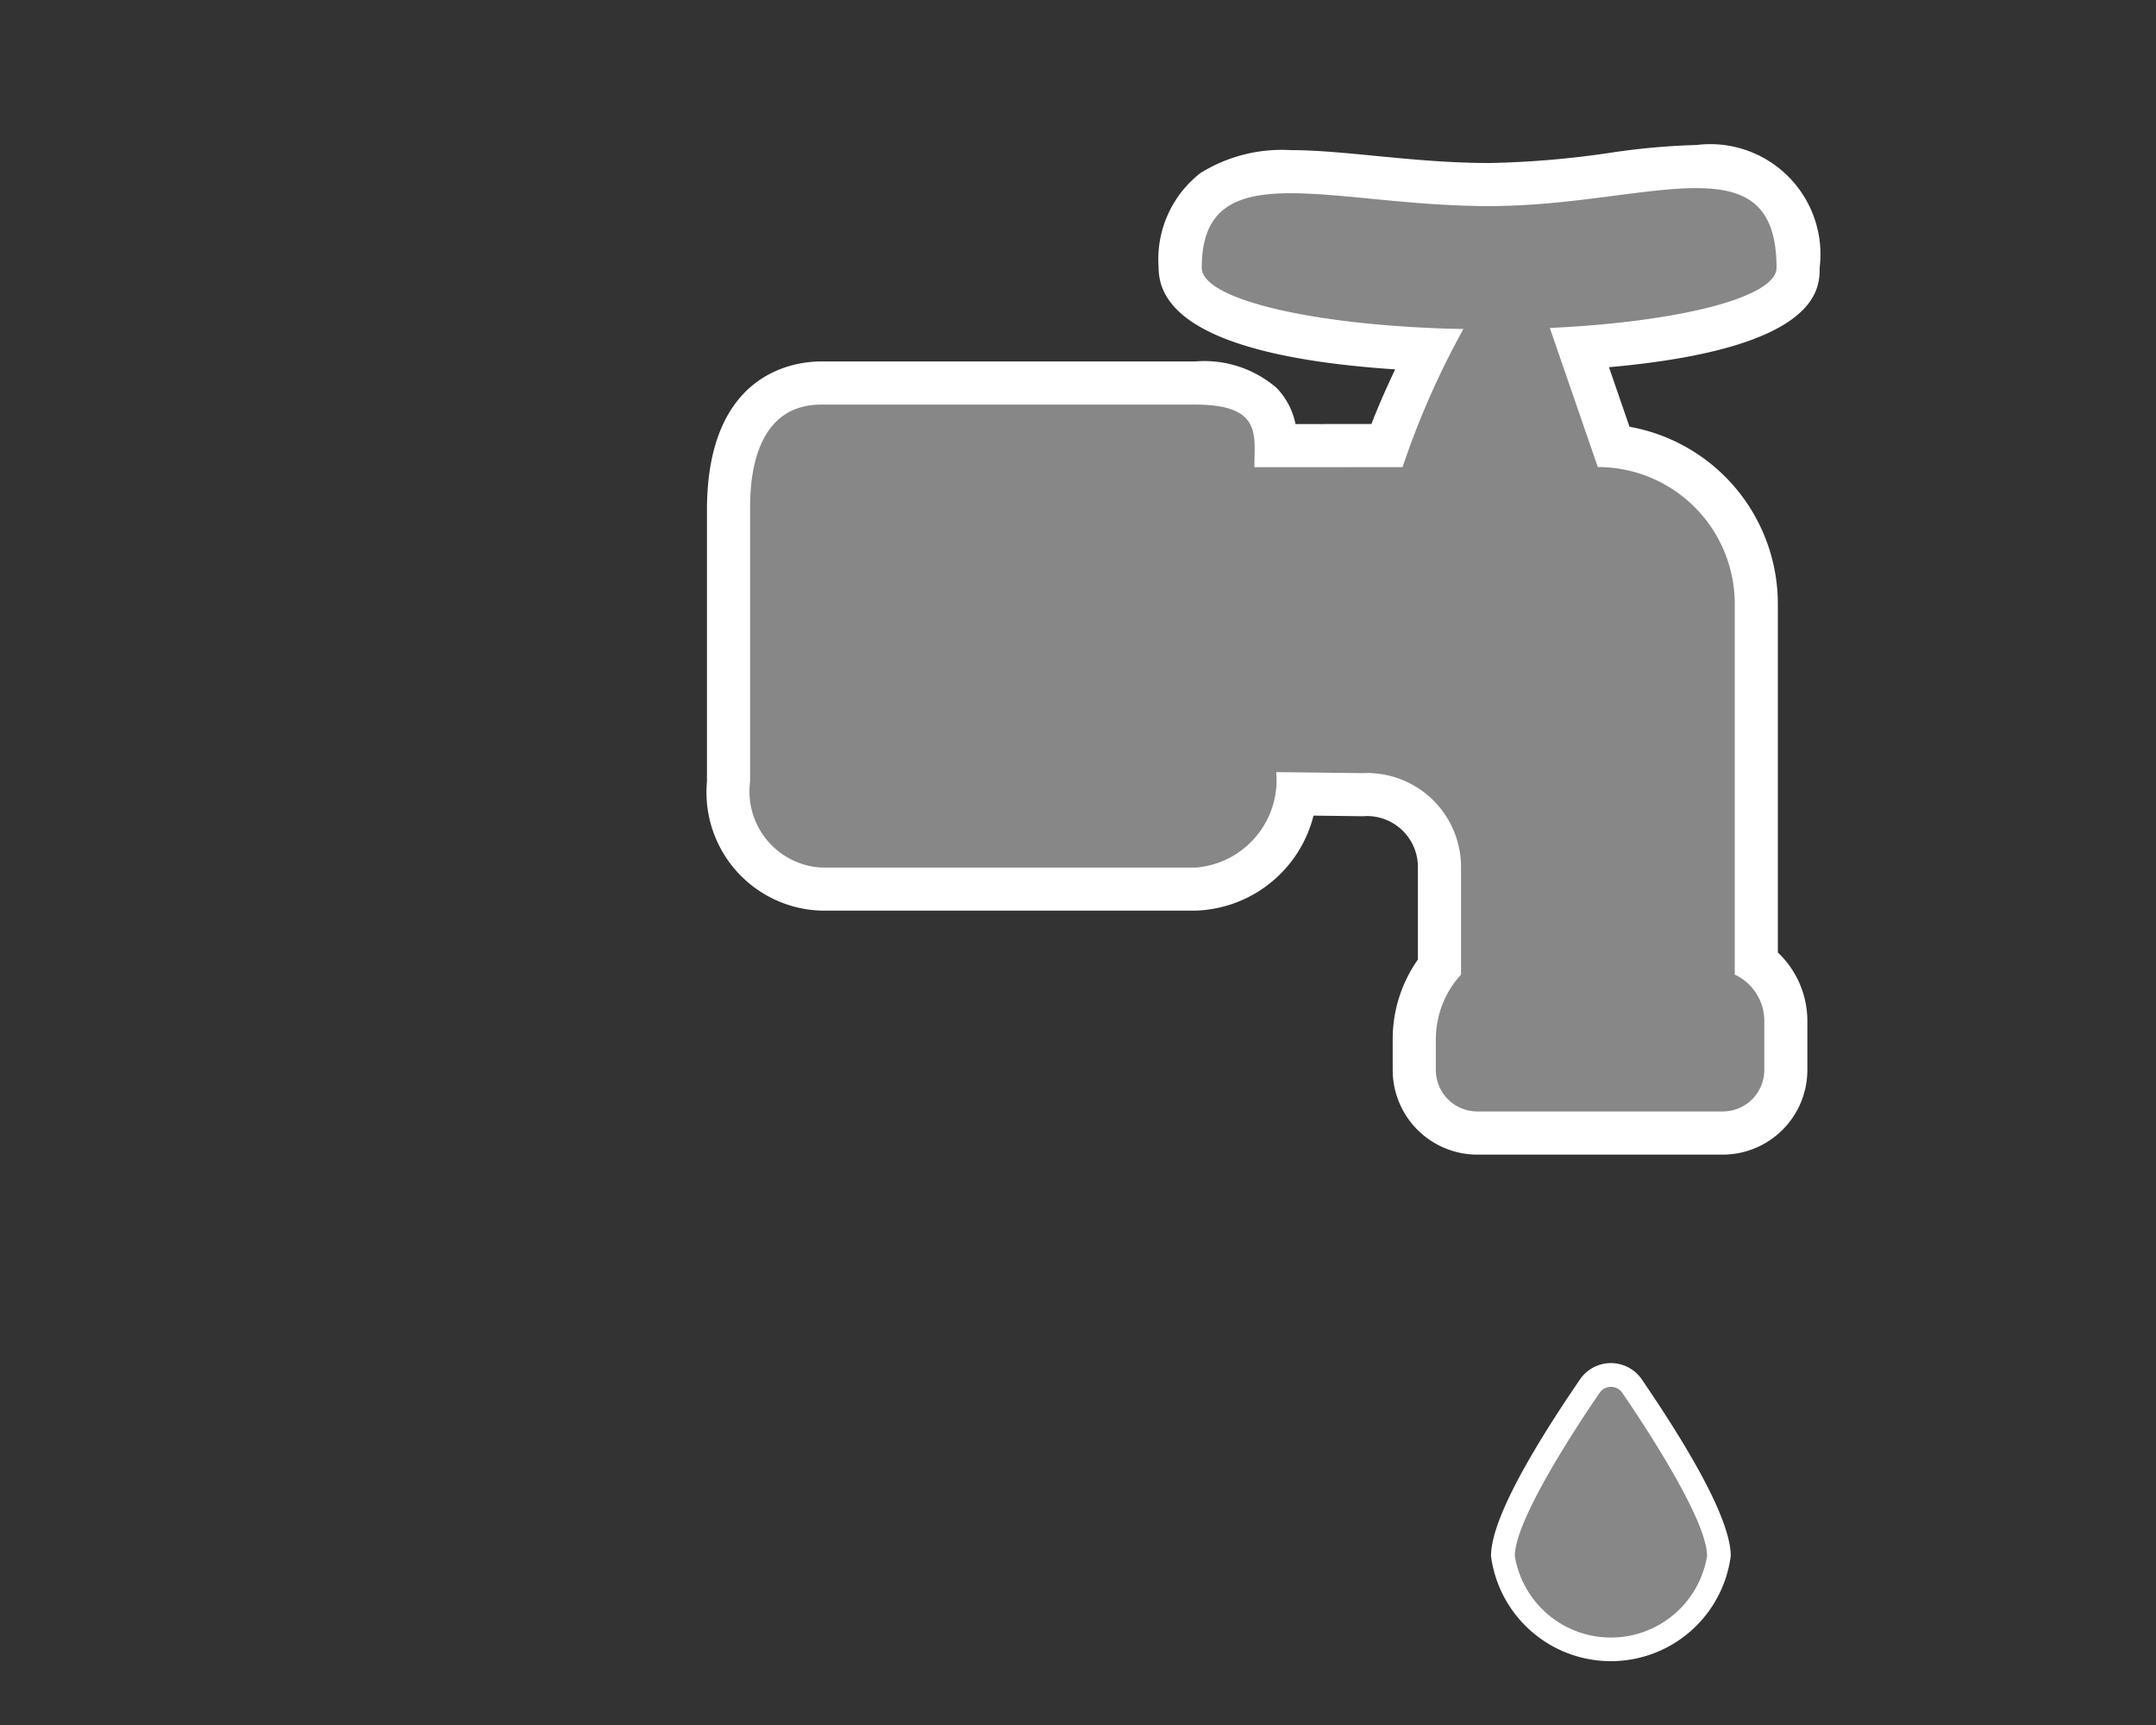
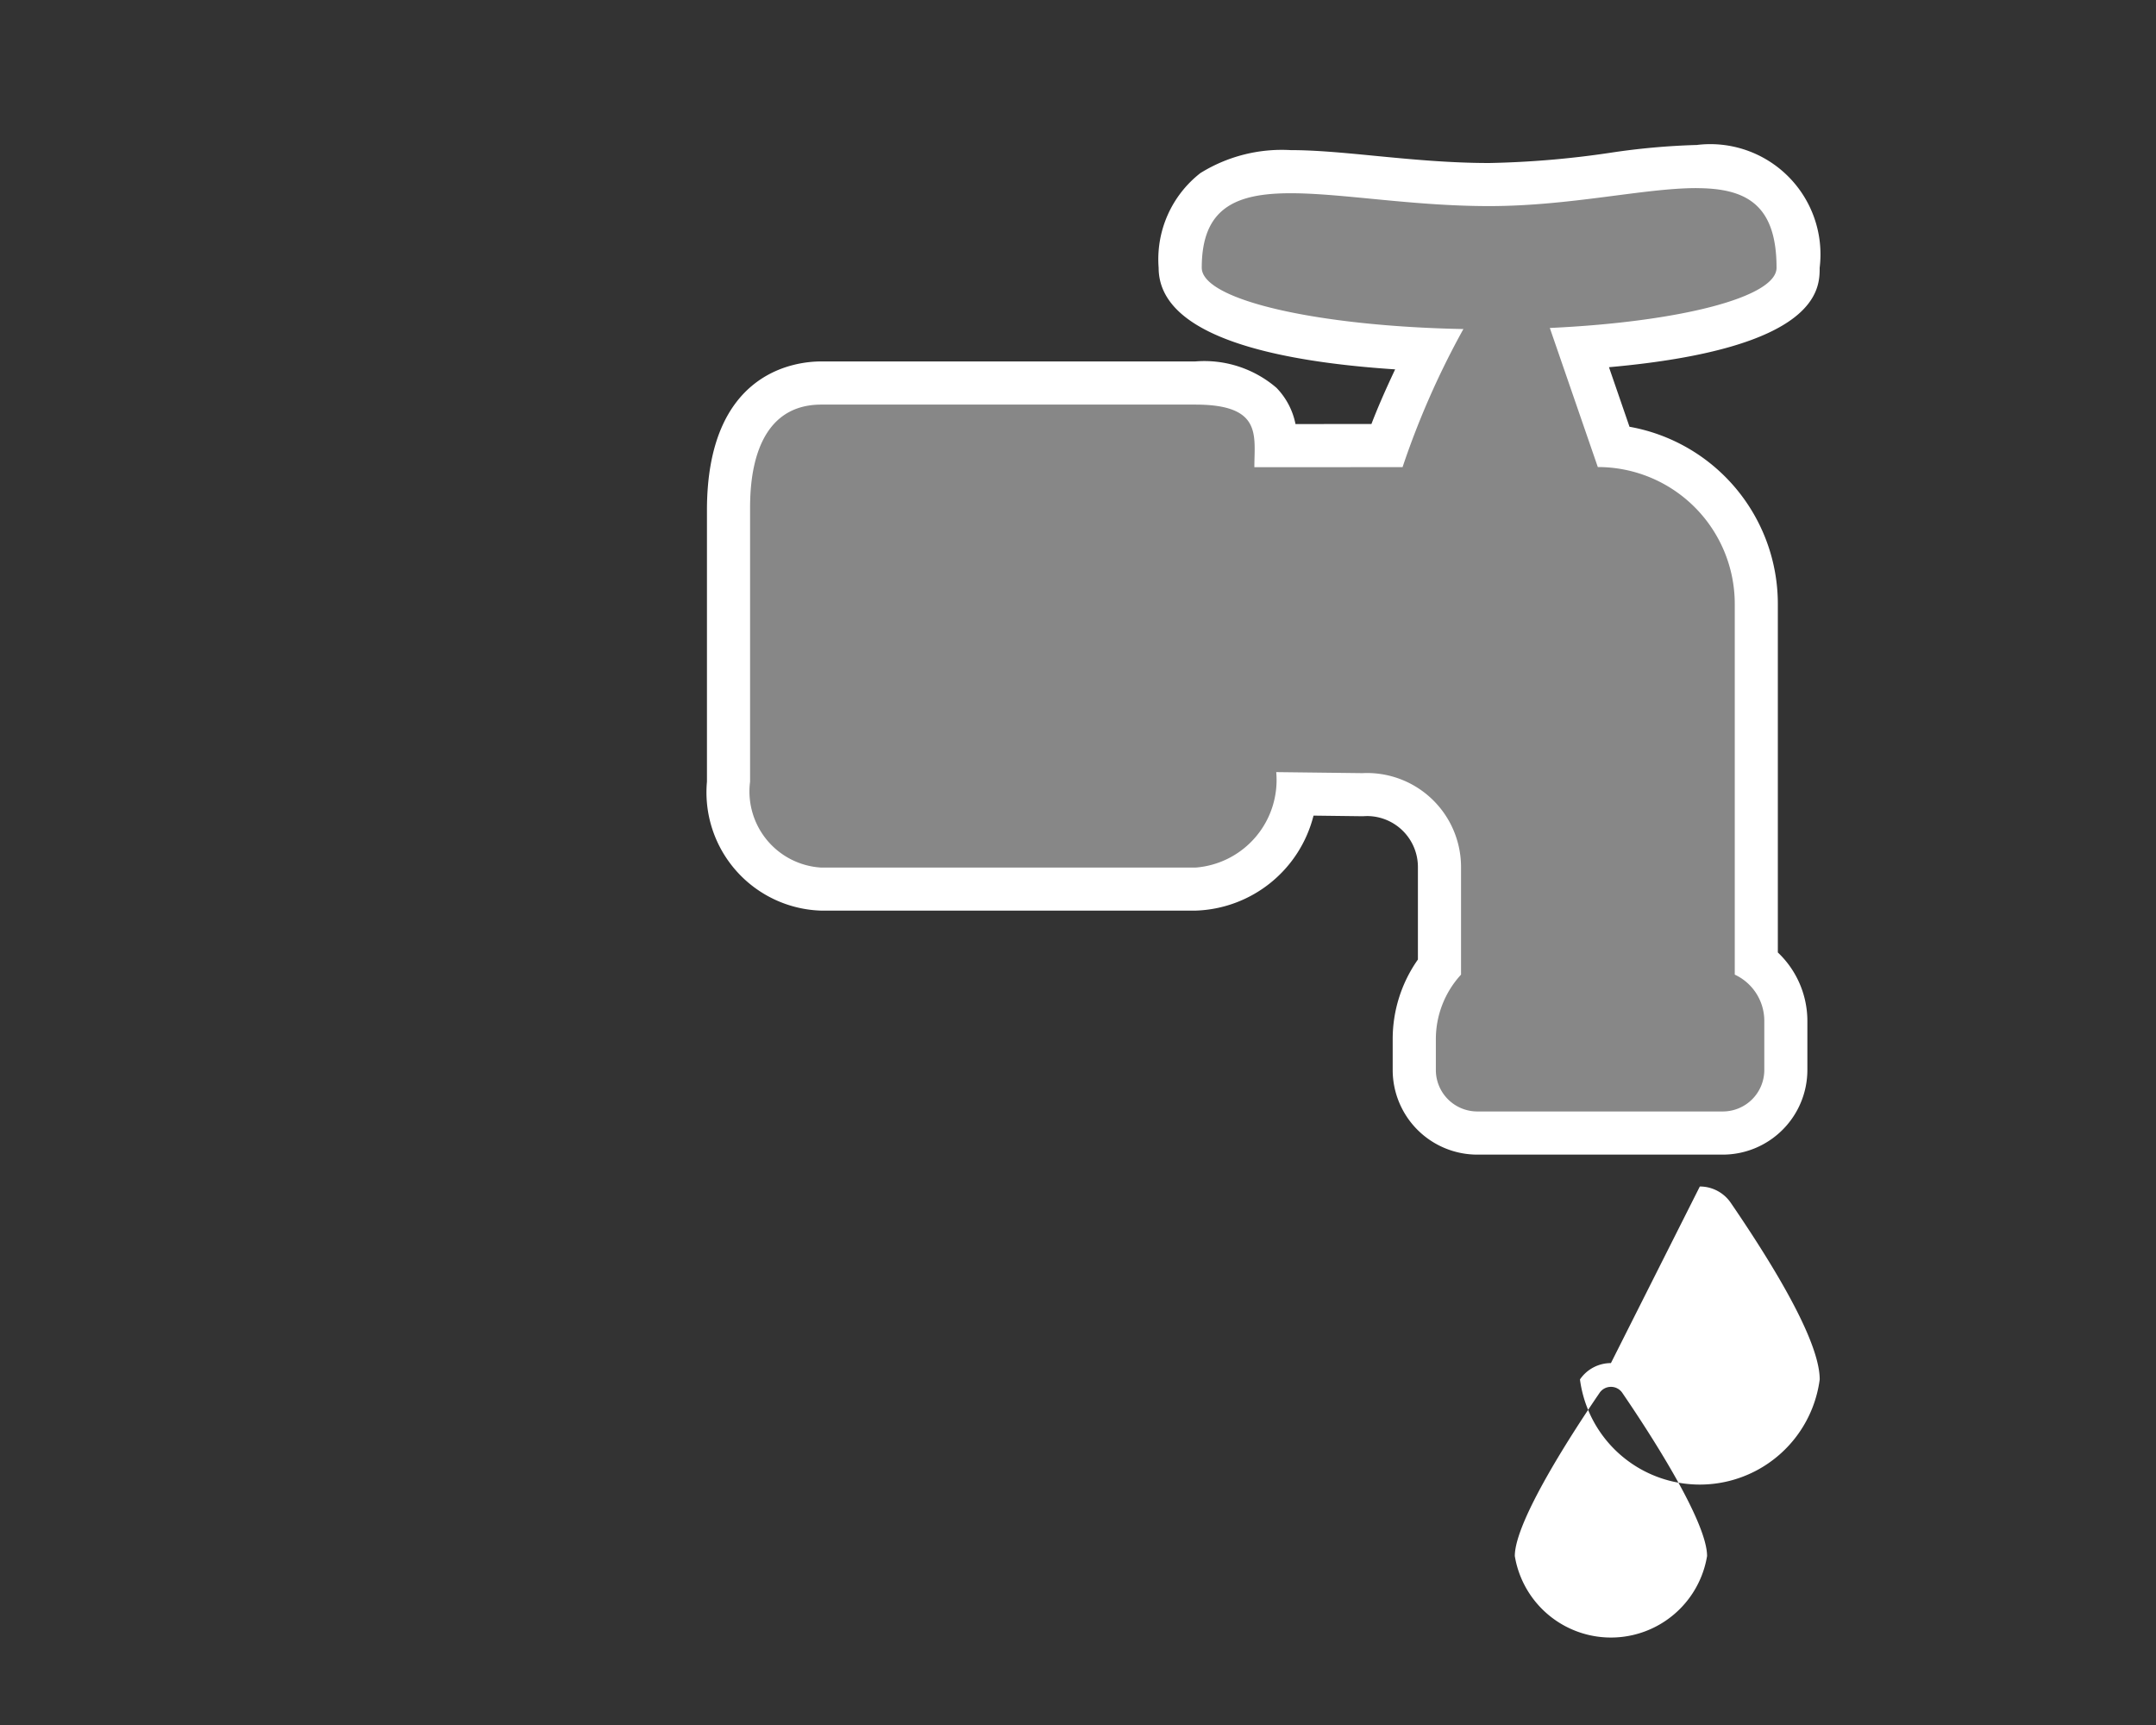
<svg xmlns="http://www.w3.org/2000/svg" viewBox="0 0 50 40">
  <rect x="0" y="0" width="50" height="40" fill="#333333" stroke="none" />
  <defs>
    <style>.bd4e9548-eb89-4a4d-b54a-51409d563ae5{fill:#878787;}.e89197ca-dc34-495d-94e7-012d031e3124{fill:#fff;}</style>
  </defs>
  <g id="b81b2498-a816-40bb-bc62-5405b2106f57" data-name="icoontjes">
-     <path class="bd4e9548-eb89-4a4d-b54a-51409d563ae5" d="M37.359,38.245a2.356,2.356,0,0,1-2.504-2.163c0-.82,1.095-2.596,2.014-3.94a.595.595,0,0,1,.98-.001c.919,1.347,2.015,3.123,2.015,3.941A2.356,2.356,0,0,1,37.359,38.245Z" />
-     <path class="e89197ca-dc34-495d-94e7-012d031e3124" d="M37.36,32.159a.316.316,0,0,1,.263.139c.59.863,1.966,2.965,1.966,3.784a2.26,2.26,0,0,1-4.459,0c0-.82,1.377-2.922,1.966-3.784a.317.317,0,0,1,.263-.139m0-.551a.869.869,0,0,0-.718.379c-1.369,2.003-2.063,3.38-2.063,4.095a2.804,2.804,0,0,0,5.56,0c0-.715-.694-2.093-2.062-4.095a.869.869,0,0,0-.718-.379Z" />
+     <path class="e89197ca-dc34-495d-94e7-012d031e3124" d="M37.36,32.159a.316.316,0,0,1,.263.139c.59.863,1.966,2.965,1.966,3.784a2.26,2.26,0,0,1-4.459,0c0-.82,1.377-2.922,1.966-3.784a.317.317,0,0,1,.263-.139m0-.551a.869.869,0,0,0-.718.379a2.804,2.804,0,0,0,5.56,0c0-.715-.694-2.093-2.062-4.095a.869.869,0,0,0-.718-.379Z" />
    <path class="bd4e9548-eb89-4a4d-b54a-51409d563ae5" d="M34.261,26.274a1.464,1.464,0,0,1-1.462-1.462v-.714a2.701,2.701,0,0,1,.585-1.682v-2.31a1.683,1.683,0,0,0-1.679-1.682l-.116.003-1.529-.019a2.461,2.461,0,0,1-2.338,2.208H19.048a2.263,2.263,0,0,1-2.153-2.491v-6.293c0-2.567,1.349-2.951,2.153-2.951h8.673a2.029,2.029,0,0,1,1.524.461,1.387,1.387,0,0,1,.352.991l2.559-.002a19.171,19.171,0,0,1,.98-2.228c-2.01-.091-5.766-.454-5.766-1.897,0-1.995,1.463-2.227,2.563-2.227.562,0,1.211.064,1.898.13.819.079,1.747.169,2.704.169a21.985,21.985,0,0,0,2.857-.239A16.092,16.092,0,0,1,39.34,3.864,2.068,2.068,0,0,1,41.7,6.208c0,1.28-2.925,1.713-5.07,1.858l.788,2.282a3.695,3.695,0,0,1,2.236,1.057,3.65,3.65,0,0,1,1.077,2.599v8.313a1.689,1.689,0,0,1,.685,1.355v1.14a1.464,1.464,0,0,1-1.462,1.462Z" />
    <path class="e89197ca-dc34-495d-94e7-012d031e3124" d="M39.34,4.363c1.152,0,1.86.377,1.86,1.846,0,.685-2.253,1.257-5.258,1.396L37.055,10.83h.002a3.175,3.175,0,0,1,3.174,3.174V22.6a1.182,1.182,0,0,1,.685,1.072v1.139a.962.962,0,0,1-.962.962H34.261a.962.962,0,0,1-.962-.962v-.714A2.211,2.211,0,0,1,33.883,22.6V20.106a2.181,2.181,0,0,0-2.179-2.181c-.036,0-.073.001-.109.003l-1.998-.024a2.035,2.035,0,0,1-1.875,2.214H19.048a1.769,1.769,0,0,1-1.653-1.991V11.833c0-.505,0-2.451,1.653-2.451h8.673c1.559,0,1.369.718,1.369,1.452l3.437-.002a19.14,19.14,0,0,1,1.411-3.202c-3.401-.065-6.068-.676-6.068-1.422,0-1.39.792-1.727,2.063-1.727,1.196,0,2.818.298,4.602.298,1.888,0,3.592-.417,4.805-.417m0-1a16.43,16.43,0,0,0-2.012.183,21.676,21.676,0,0,1-2.793.235c-.933,0-1.848-.089-2.656-.167-.699-.068-1.359-.132-1.946-.132a3.579,3.579,0,0,0-2.094.532,2.535,2.535,0,0,0-.969,2.195c0,1.59,2.71,2.175,5.485,2.357-.229.485-.412.906-.55,1.267l-1.761.001a1.674,1.674,0,0,0-.441-.84,2.567,2.567,0,0,0-1.881-.612H19.048c-.622,0-2.653.249-2.653,3.451v6.293a2.744,2.744,0,0,0,2.653,2.991h8.673a2.916,2.916,0,0,0,2.741-2.203l1.12.014.031,0,.031-.002.06-.002a1.182,1.182,0,0,1,1.179,1.181V22.25a3.2,3.2,0,0,0-.585,1.848v.714a1.964,1.964,0,0,0,1.962,1.962h5.693a1.965,1.965,0,0,0,1.962-1.962V23.672a2.189,2.189,0,0,0-.685-1.586V14.004a4.173,4.173,0,0,0-3.44-4.108l-.476-1.381C42.201,8.079,42.2,6.69,42.2,6.209A2.556,2.556,0,0,0,39.34,3.363Z" />
  </g>
</svg>